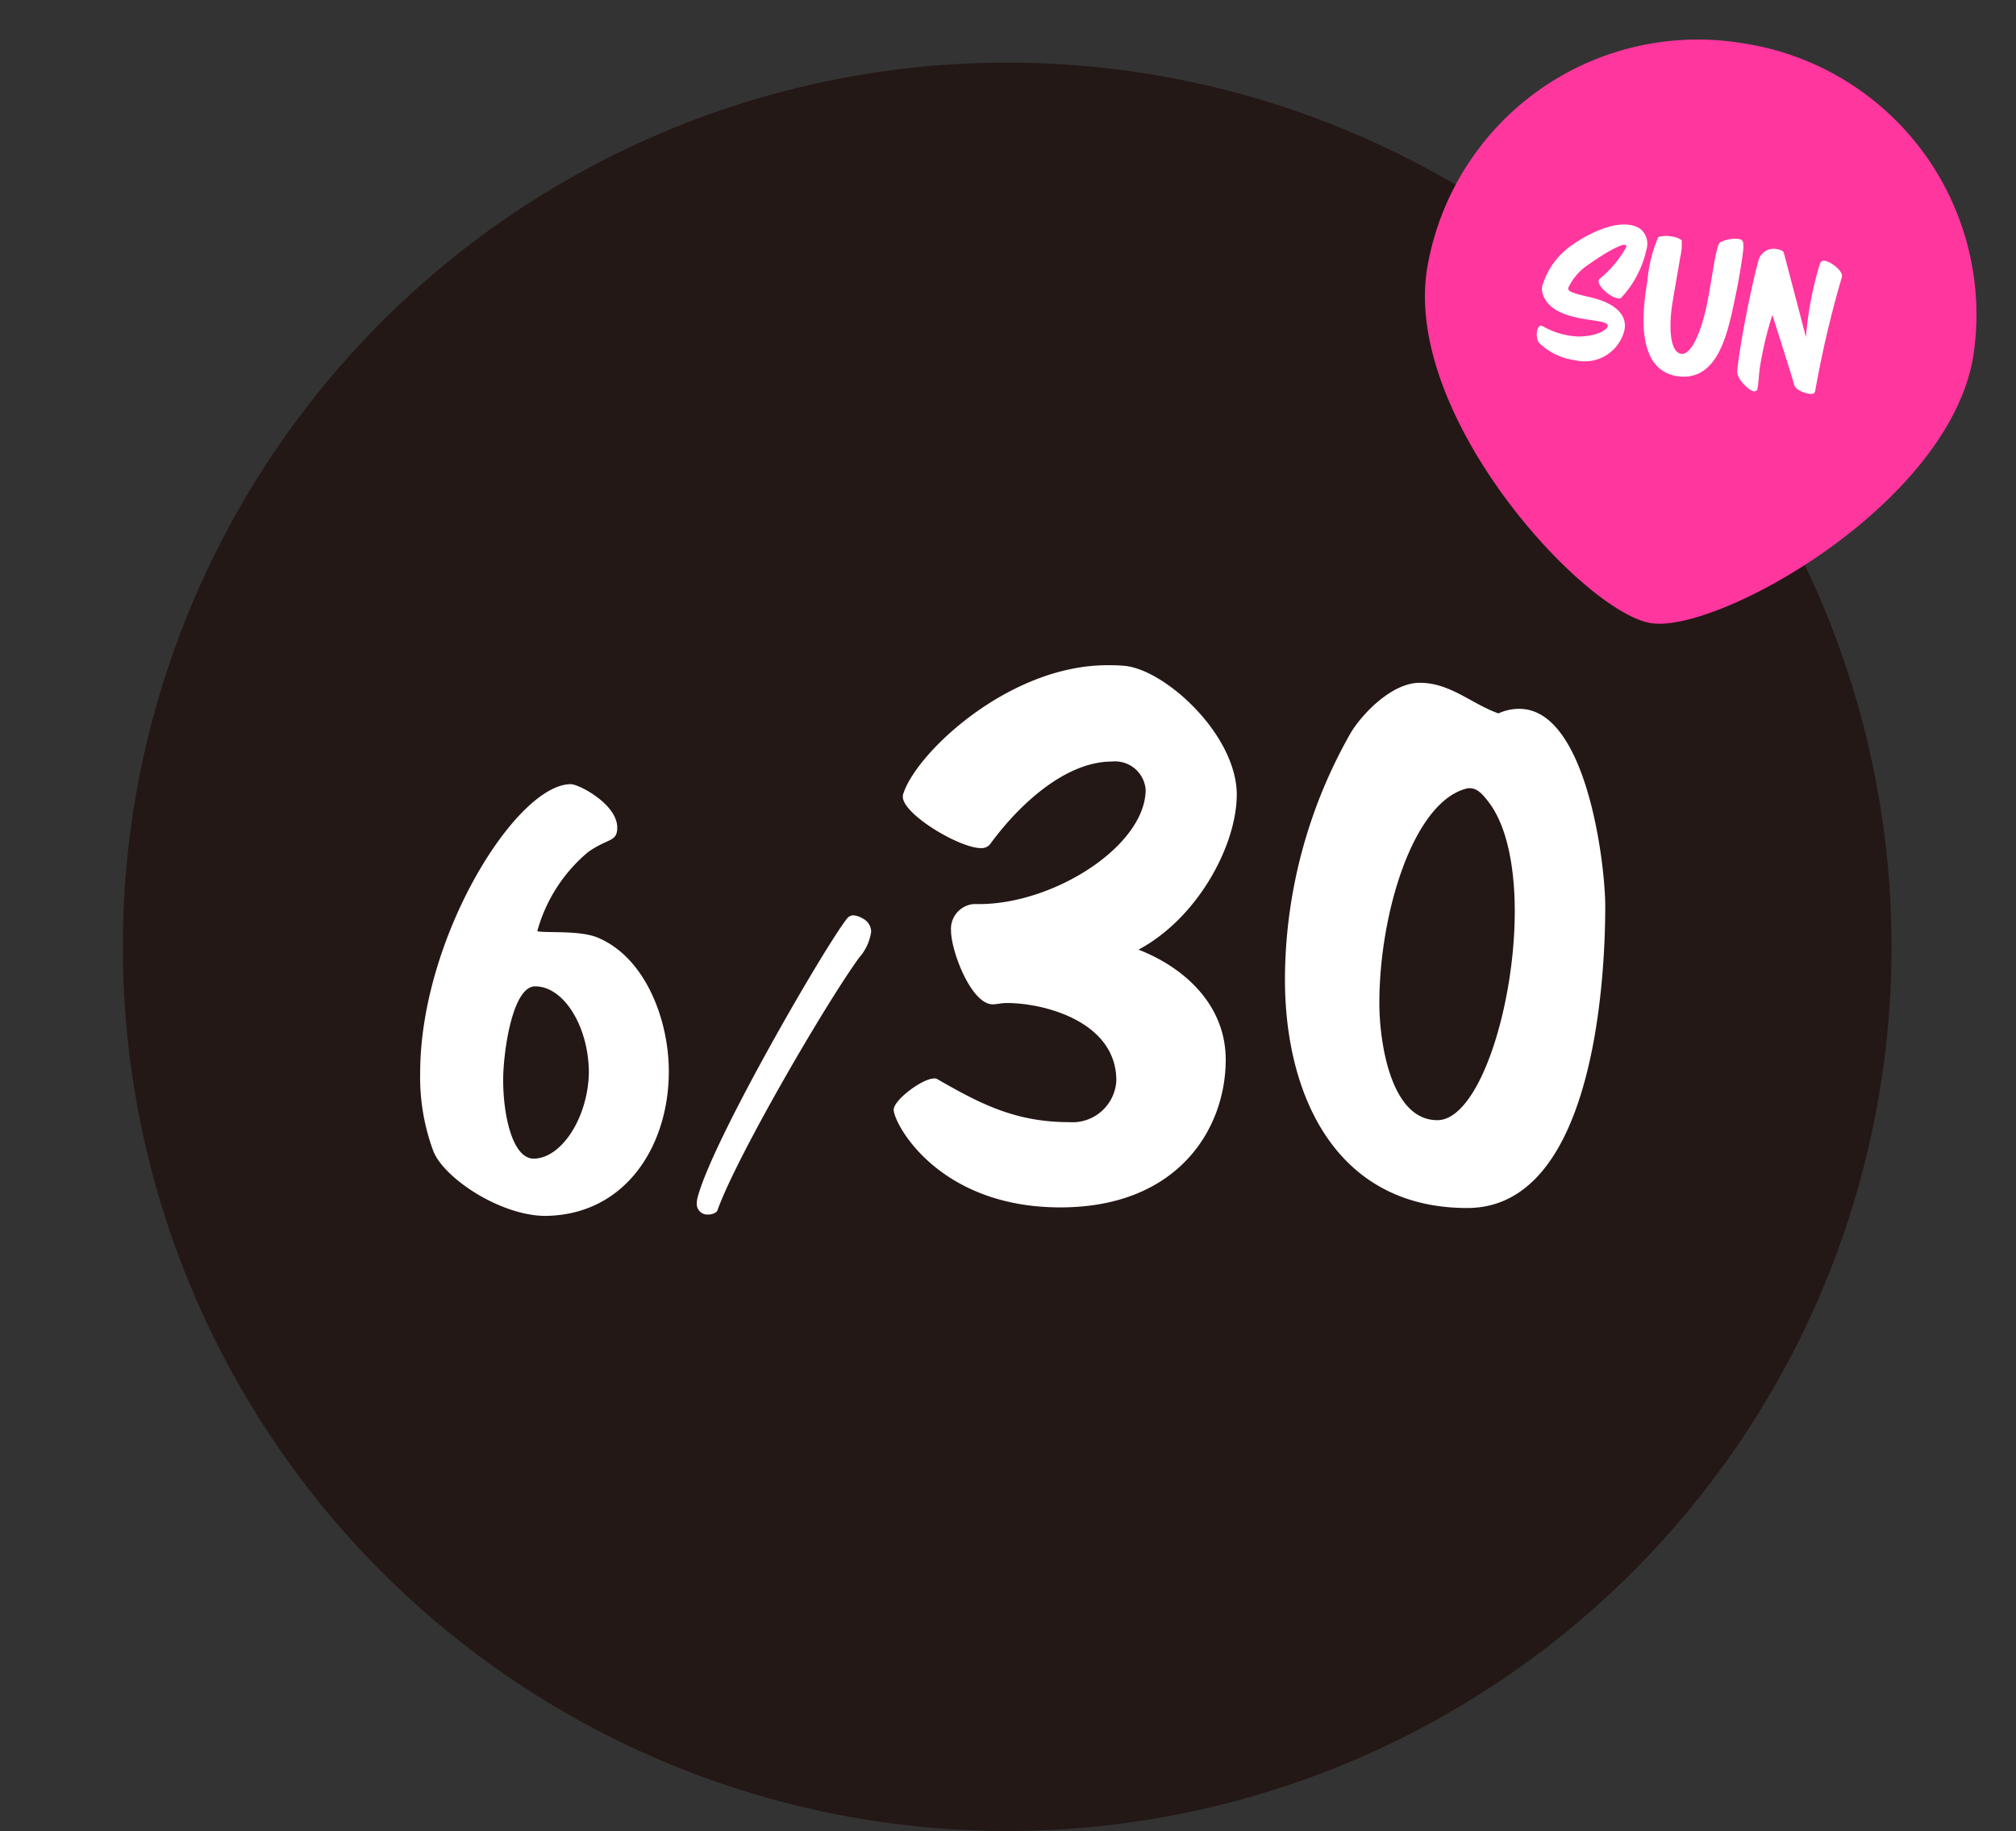
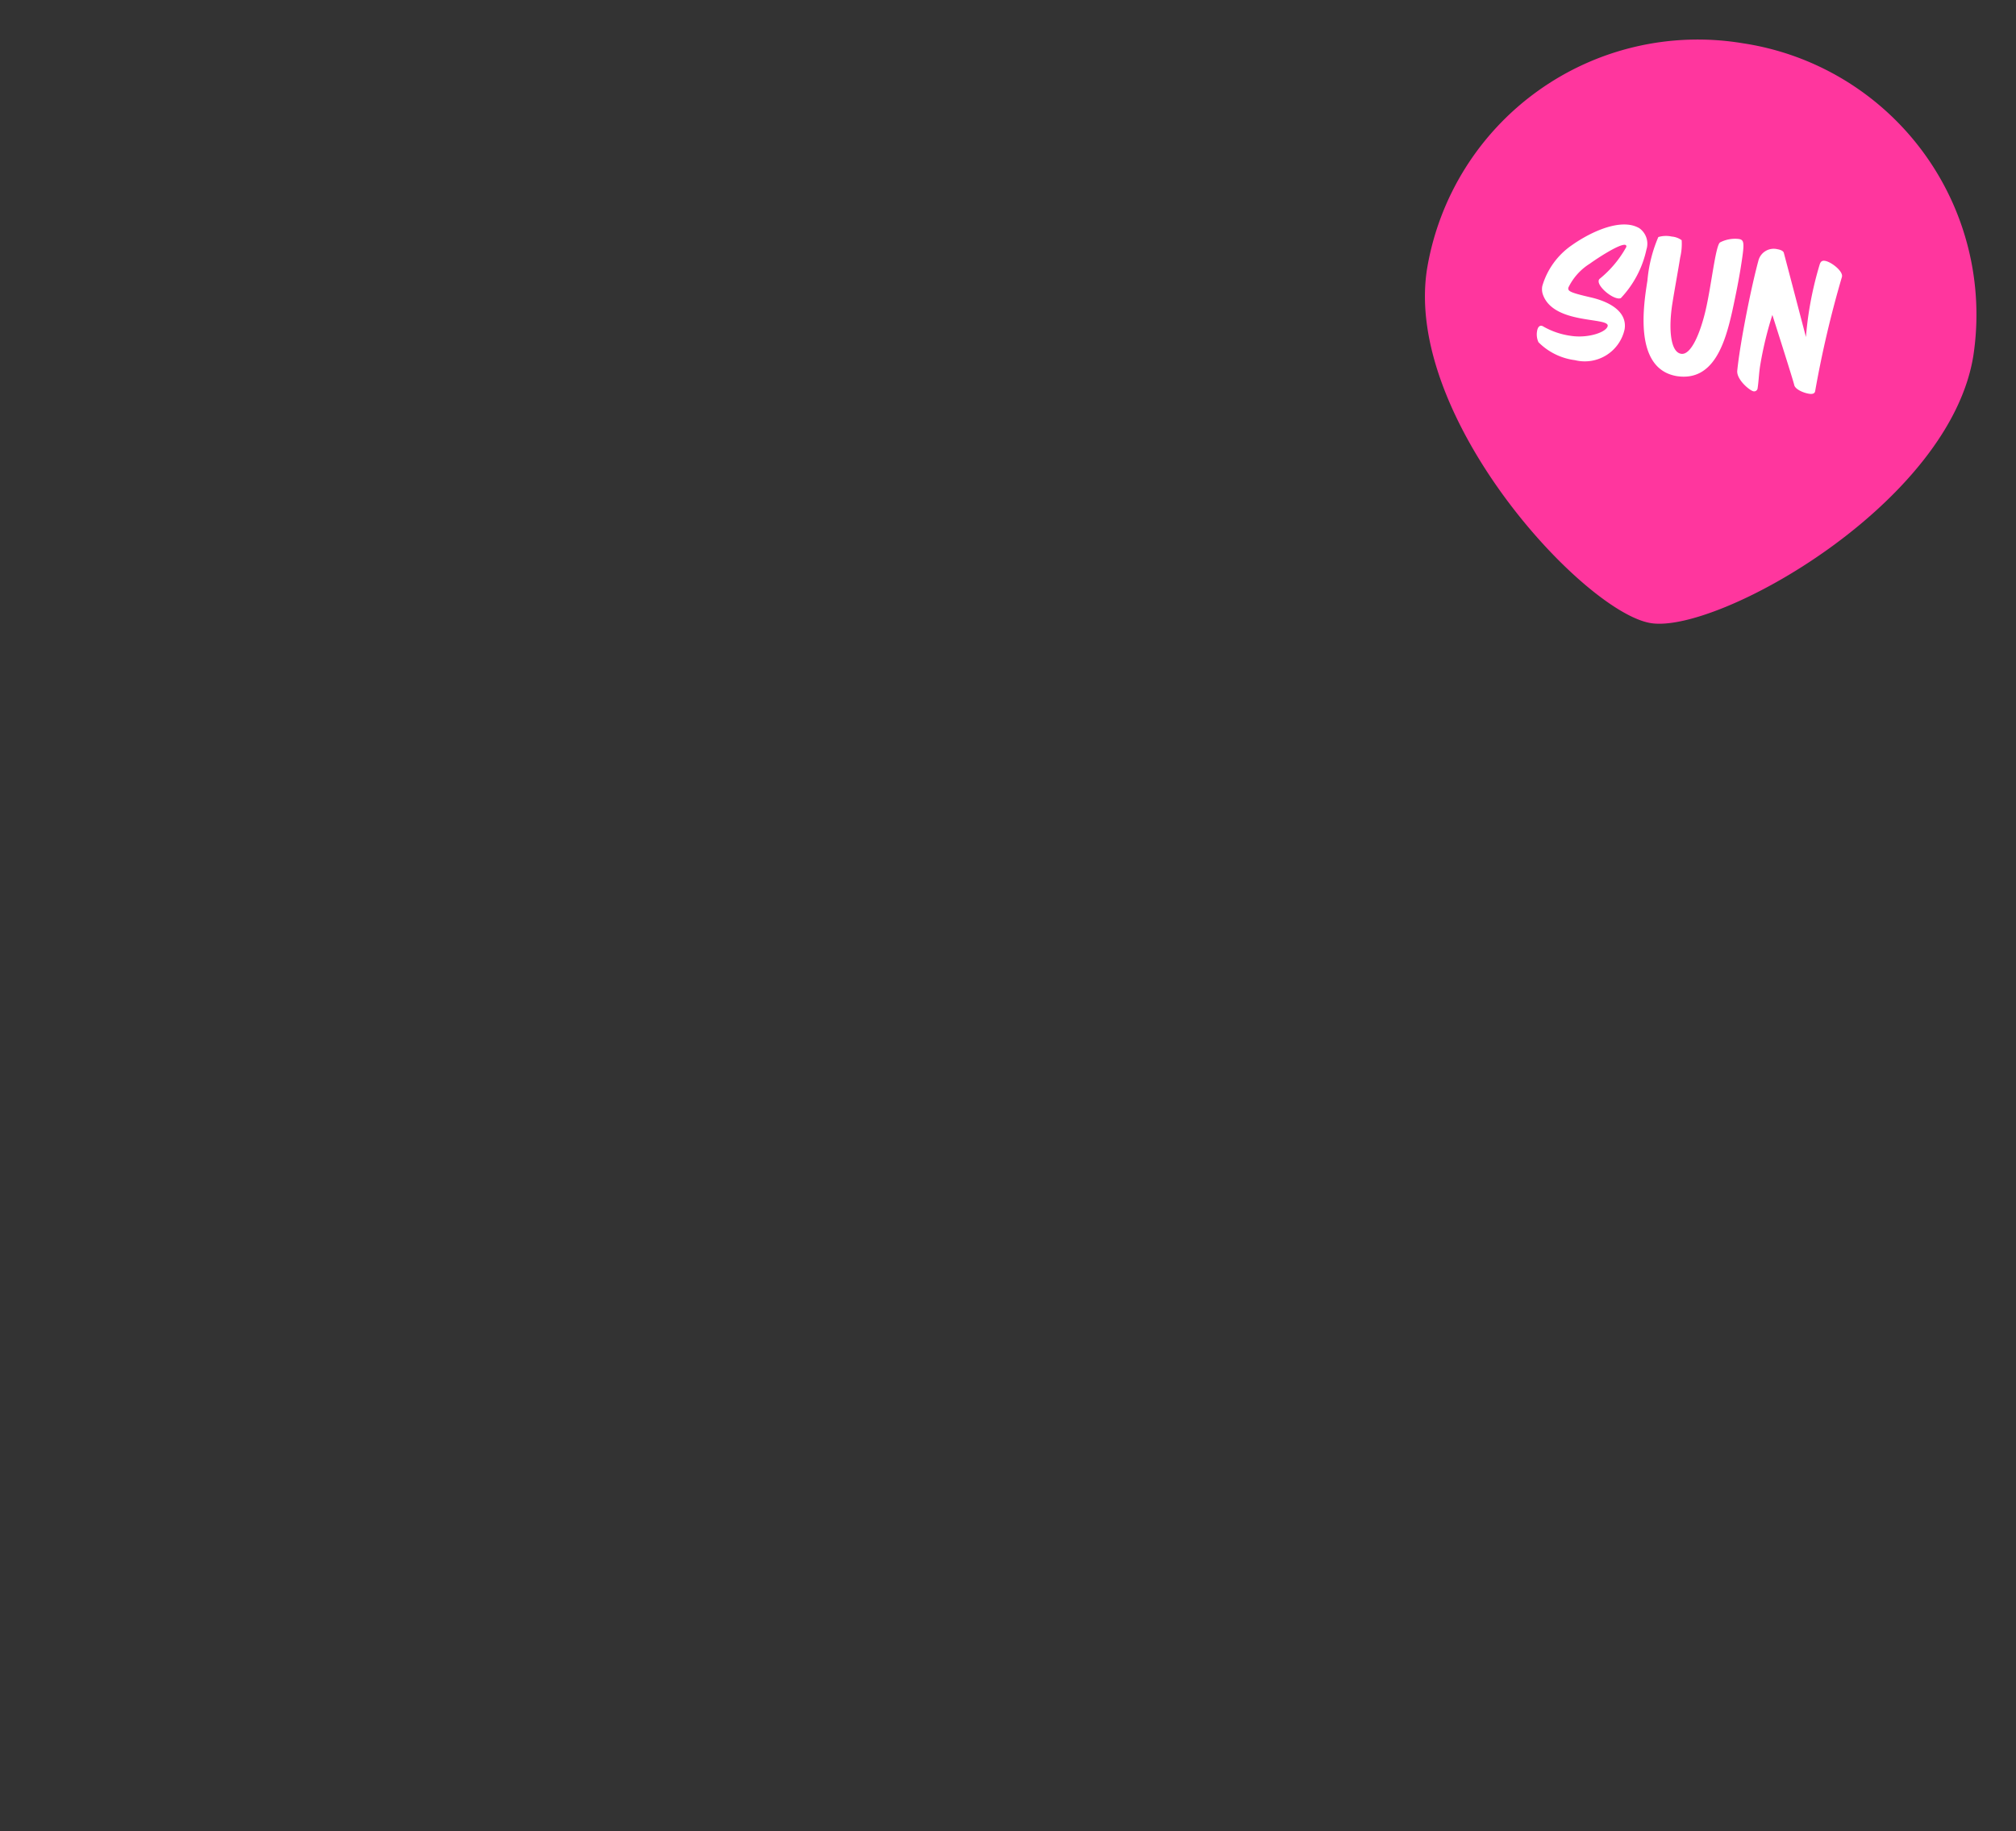
<svg xmlns="http://www.w3.org/2000/svg" width="164.133" height="149.098" viewBox="0 0 164.133 149.098">
  <rect x="0" y="0" width="164.133" height="149.098" fill="#333333" stroke="none" />
  <g id="performer-day-02" transform="translate(-113 -3651.902)">
-     <circle id="楕円形_30" data-name="楕円形 30" cx="72" cy="72" r="72" transform="translate(123 3657)" fill="#231815" />
    <g id="グループ_4415" data-name="グループ 4415" transform="translate(1)">
      <path id="パス_5411" data-name="パス 5411" d="M22.518,0A22.347,22.347,0,0,1,45.036,22.172c0,12.245-17.01,25.636-22.518,25.636S0,34.417,0,22.172A22.347,22.347,0,0,1,22.518,0Z" transform="translate(231.651 3651.902) rotate(9)" fill="#ff369e" />
      <path id="パス_5418" data-name="パス 5418" d="M7.378-11.284a2.252,2.252,0,0,0-.812-.14c-1.526.014-3.318,1.33-4.382,2.366A6.12,6.12,0,0,0,.322-5.39a1.381,1.381,0,0,0,.126.616c1.19,2.366,5.6,1.022,5.642,1.75,0,.532-1.442,1.274-2.842,1.274a6.2,6.2,0,0,1-2.31-.392A.373.373,0,0,0,.77-2.184c-.224,0-.294.252-.294.476a1.537,1.537,0,0,0,.252.882,5.1,5.1,0,0,0,3.164.98,3.318,3.318,0,0,0,3.6-3.122c0-1.33-1.33-2-3.122-2.128-1.82-.126-1.932-.224-1.932-.5A4.707,4.707,0,0,1,3.864-7.8c.49-.49,2.1-1.96,2.59-1.96.084,0,.126.056.126.154A8.822,8.822,0,0,1,4.858-6.72a.232.232,0,0,0-.07.182c0,.462,1.134,1.176,1.75,1.176a.479.479,0,0,0,.252-.056A8.331,8.331,0,0,0,8.232-9.66,1.55,1.55,0,0,0,7.378-11.284Zm8.54,5.5c.084-1.442.126-2.674.126-3.626,0-2-.042-2.268-.518-2.268a2.644,2.644,0,0,0-1.47.518c-.322.336-.14,3.6-.294,5.656-.126,1.736-.56,3.794-1.414,3.794-.9,0-1.344-1.9-1.344-3.948,0-1.162.042-2.688.042-3.78a4.791,4.791,0,0,0-.1-1.414,1.574,1.574,0,0,0-.84-.168,2.2,2.2,0,0,0-1.078.21,11.484,11.484,0,0,0-.322,3.64C8.708-5.222,8.68.084,12.264.14,15.344.14,15.75-3.206,15.918-5.782ZM24.3-9.94v-.042c0-.448-1.05-1.036-1.568-1.036-.21,0-.336.084-.378.35a28.657,28.657,0,0,0-.266,3.878c0,.7.028,1.428.084,2.142,0,0-2.688-6.132-2.856-6.5-.056-.126-.28-.2-.56-.2a1.286,1.286,0,0,0-1.372,1.092c-.2,1.806-.35,4.942-.35,7.364,0,.672.014,1.288.042,1.806.028.742,1.274,1.47,1.568,1.47a.282.282,0,0,0,.294-.266c0-.6-.084-1.218-.084-1.862a29.459,29.459,0,0,1,.336-4.256S21.714-.98,21.84-.644s.826.518,1.3.518c.266,0,.462-.07.462-.294A86.07,86.07,0,0,1,24.3-9.94Z" transform="translate(236.405 3680.469) rotate(9)" fill="#fff" />
    </g>
    <g id="グループ_4416" data-name="グループ 4416" transform="translate(-111.172)" opacity="0">
      <path id="パス_5411-2" data-name="パス 5411" d="M22.518,0A22.347,22.347,0,0,1,45.036,22.172c0,12.245-17.01,25.636-22.518,25.636S0,34.417,0,22.172A22.347,22.347,0,0,1,22.518,0Z" transform="translate(231.651 3651.902) rotate(9)" fill="#d2101a" />
      <path id="パス_5418-2" data-name="パス 5418" d="M7.378-11.284a2.252,2.252,0,0,0-.812-.14c-1.526.014-3.318,1.33-4.382,2.366A6.12,6.12,0,0,0,.322-5.39a1.381,1.381,0,0,0,.126.616c1.19,2.366,5.6,1.022,5.642,1.75,0,.532-1.442,1.274-2.842,1.274a6.2,6.2,0,0,1-2.31-.392A.373.373,0,0,0,.77-2.184c-.224,0-.294.252-.294.476a1.537,1.537,0,0,0,.252.882,5.1,5.1,0,0,0,3.164.98,3.318,3.318,0,0,0,3.6-3.122c0-1.33-1.33-2-3.122-2.128-1.82-.126-1.932-.224-1.932-.5A4.707,4.707,0,0,1,3.864-7.8c.49-.49,2.1-1.96,2.59-1.96.084,0,.126.056.126.154A8.822,8.822,0,0,1,4.858-6.72a.232.232,0,0,0-.07.182c0,.462,1.134,1.176,1.75,1.176a.479.479,0,0,0,.252-.056A8.331,8.331,0,0,0,8.232-9.66,1.55,1.55,0,0,0,7.378-11.284Zm8.54,5.5c.084-1.442.126-2.674.126-3.626,0-2-.042-2.268-.518-2.268a2.644,2.644,0,0,0-1.47.518c-.322.336-.14,3.6-.294,5.656-.126,1.736-.56,3.794-1.414,3.794-.9,0-1.344-1.9-1.344-3.948,0-1.162.042-2.688.042-3.78a4.791,4.791,0,0,0-.1-1.414,1.574,1.574,0,0,0-.84-.168,2.2,2.2,0,0,0-1.078.21,11.484,11.484,0,0,0-.322,3.64C8.708-5.222,8.68.084,12.264.14,15.344.14,15.75-3.206,15.918-5.782ZM24.3-9.94v-.042c0-.448-1.05-1.036-1.568-1.036-.21,0-.336.084-.378.35a28.657,28.657,0,0,0-.266,3.878c0,.7.028,1.428.084,2.142,0,0-2.688-6.132-2.856-6.5-.056-.126-.28-.2-.56-.2a1.286,1.286,0,0,0-1.372,1.092c-.2,1.806-.35,4.942-.35,7.364,0,.672.014,1.288.042,1.806.028.742,1.274,1.47,1.568,1.47a.282.282,0,0,0,.294-.266c0-.6-.084-1.218-.084-1.862a29.459,29.459,0,0,1,.336-4.256S21.714-.98,21.84-.644s.826.518,1.3.518c.266,0,.462-.07.462-.294A86.07,86.07,0,0,1,24.3-9.94Z" transform="translate(236.405 3680.469) rotate(9)" fill="#fff" />
    </g>
    <g id="グループ_4479" data-name="グループ 4479" transform="translate(-2.037)">
-       <path id="パス_5507" data-name="パス 5507" d="M22.386-10.752c0-4.242-1.932-9.324-5.838-10.92-1.512-.588-4.116-.336-4.872-.5A12.841,12.841,0,0,1,15.792-28.6c1.638-1.176,2.394-.8,2.394-2.016,0-1.89-3.108-3.528-3.78-3.528-4.452,0-12.264,12.516-12.264,23.52a17.267,17.267,0,0,0,1.05,6.3c.8,2.184,5.334,5.25,9.03,5.334C18.816,1.008,22.386-4.662,22.386-10.752Zm-6.51.126c-.084,3.7-2.268,6.972-4.494,6.972C9.66-3.654,8.9-7.182,8.9-10.038c0-2.31.756-7.644,2.6-7.644C13.86-17.682,15.876-14.364,15.876-10.626Z" transform="translate(147.103 3749.902)" fill="#fff" />
-       <path id="パス_5508" data-name="パス 5508" d="M13.216-23.184a1.764,1.764,0,0,0-.812-.28.636.636,0,0,0-.5.252C10.136-21,1.036-5.32-.252-.56a1.9,1.9,0,0,0-.084.532A.863.863,0,0,0,.588.9c.364,0,.7-.168.756-.336C2.856-3.724,10.08-16.156,12.88-20.02a4.025,4.025,0,0,0,.98-2.1A1.212,1.212,0,0,0,13.216-23.184Z" transform="translate(172.103 3749.902)" fill="#fff" />
-       <path id="パス_5509" data-name="パス 5509" d="M29.627-33.337c-.053-4.876-5.83-10.123-9.116-10.441a12.915,12.915,0,0,0-1.431-.053c-8.109,0-15.741,7.314-16.642,10.6v.106c0,1.431,4.611,4.187,6.36,4.187a.889.889,0,0,0,.742-.318c2.438-3.339,6.2-6.731,9.911-6.731a2.5,2.5,0,0,1,2.756,2.279c0,4.558-7.42,9.328-13.568,9.328H8.162a2.032,2.032,0,0,0-1.8,2.173c0,1.643,1.643,5.989,3.392,5.989.318,0,.689-.106,1.166-.106,3.074,0,8.9,1.537,8.9,6.307a3.579,3.579,0,0,1-3.869,3.392c-4.452,0-7.367-1.59-10.706-3.5a.4.4,0,0,0-.265-.053c-.954,0-3.286,1.749-3.286,2.544C1.7-6.519,5.3.318,15.264.318c9.54,0,13.462-6.36,13.462-12.031,0-4.4-3.286-7.473-7.1-8.957C26.394-23.214,29.627-29.1,29.627-33.337Zm30,9.169c0-3.551-1.537-16.112-7-16.112a4.1,4.1,0,0,0-1.7.371C48.707-40.7,47.011-42.4,44.52-42.4c-2.332,0-4.77,2.65-5.618,4.081a40.705,40.705,0,0,0-5.353,20.087c0,9.328,4.081,18.6,14.84,18.6C58.512.371,59.625-17.6,59.625-24.168ZM50.35-32.383c1.325,1.961,1.908,5.141,1.908,8.586,0,7.791-2.915,17.013-6.307,17.013-3.816,0-4.717-6.413-4.717-9.54,0-7.208,2.7-16.218,7-17.437a.9.9,0,0,1,.371-.053C49.237-33.814,49.714-33.284,50.35-32.383Z" transform="translate(186.103 3749.902)" fill="#fff" />
-     </g>
+       </g>
  </g>
</svg>